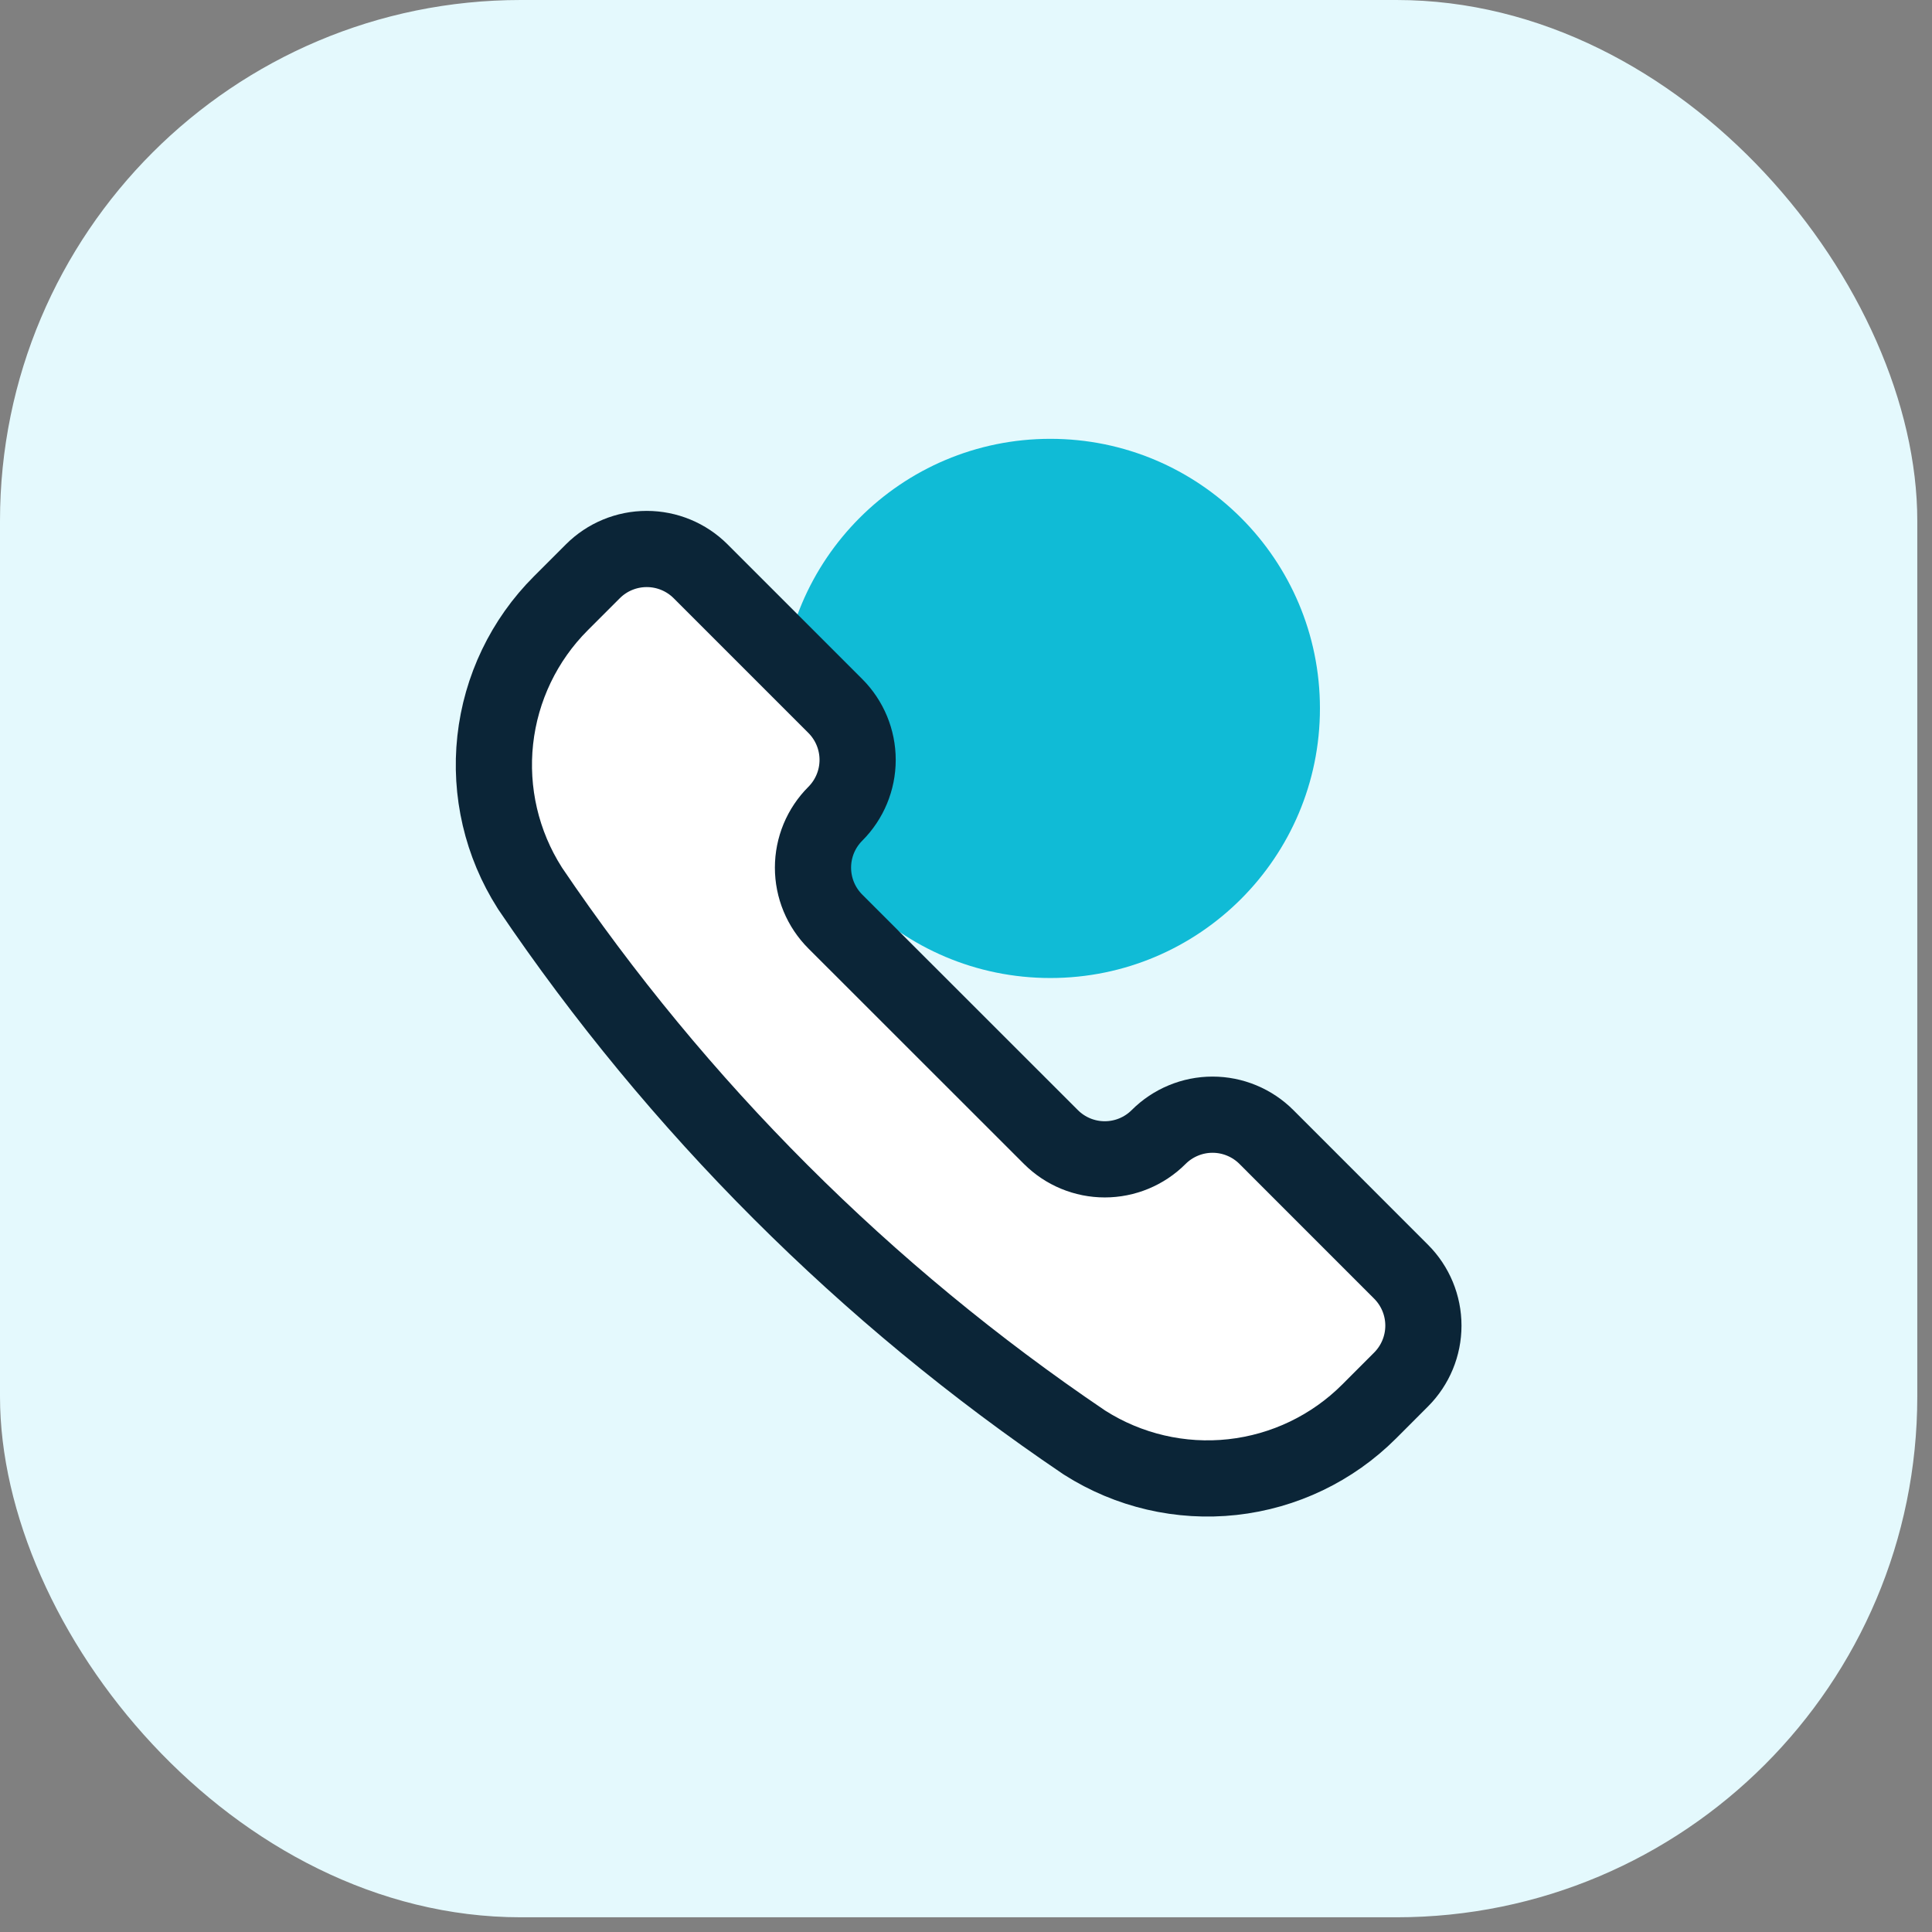
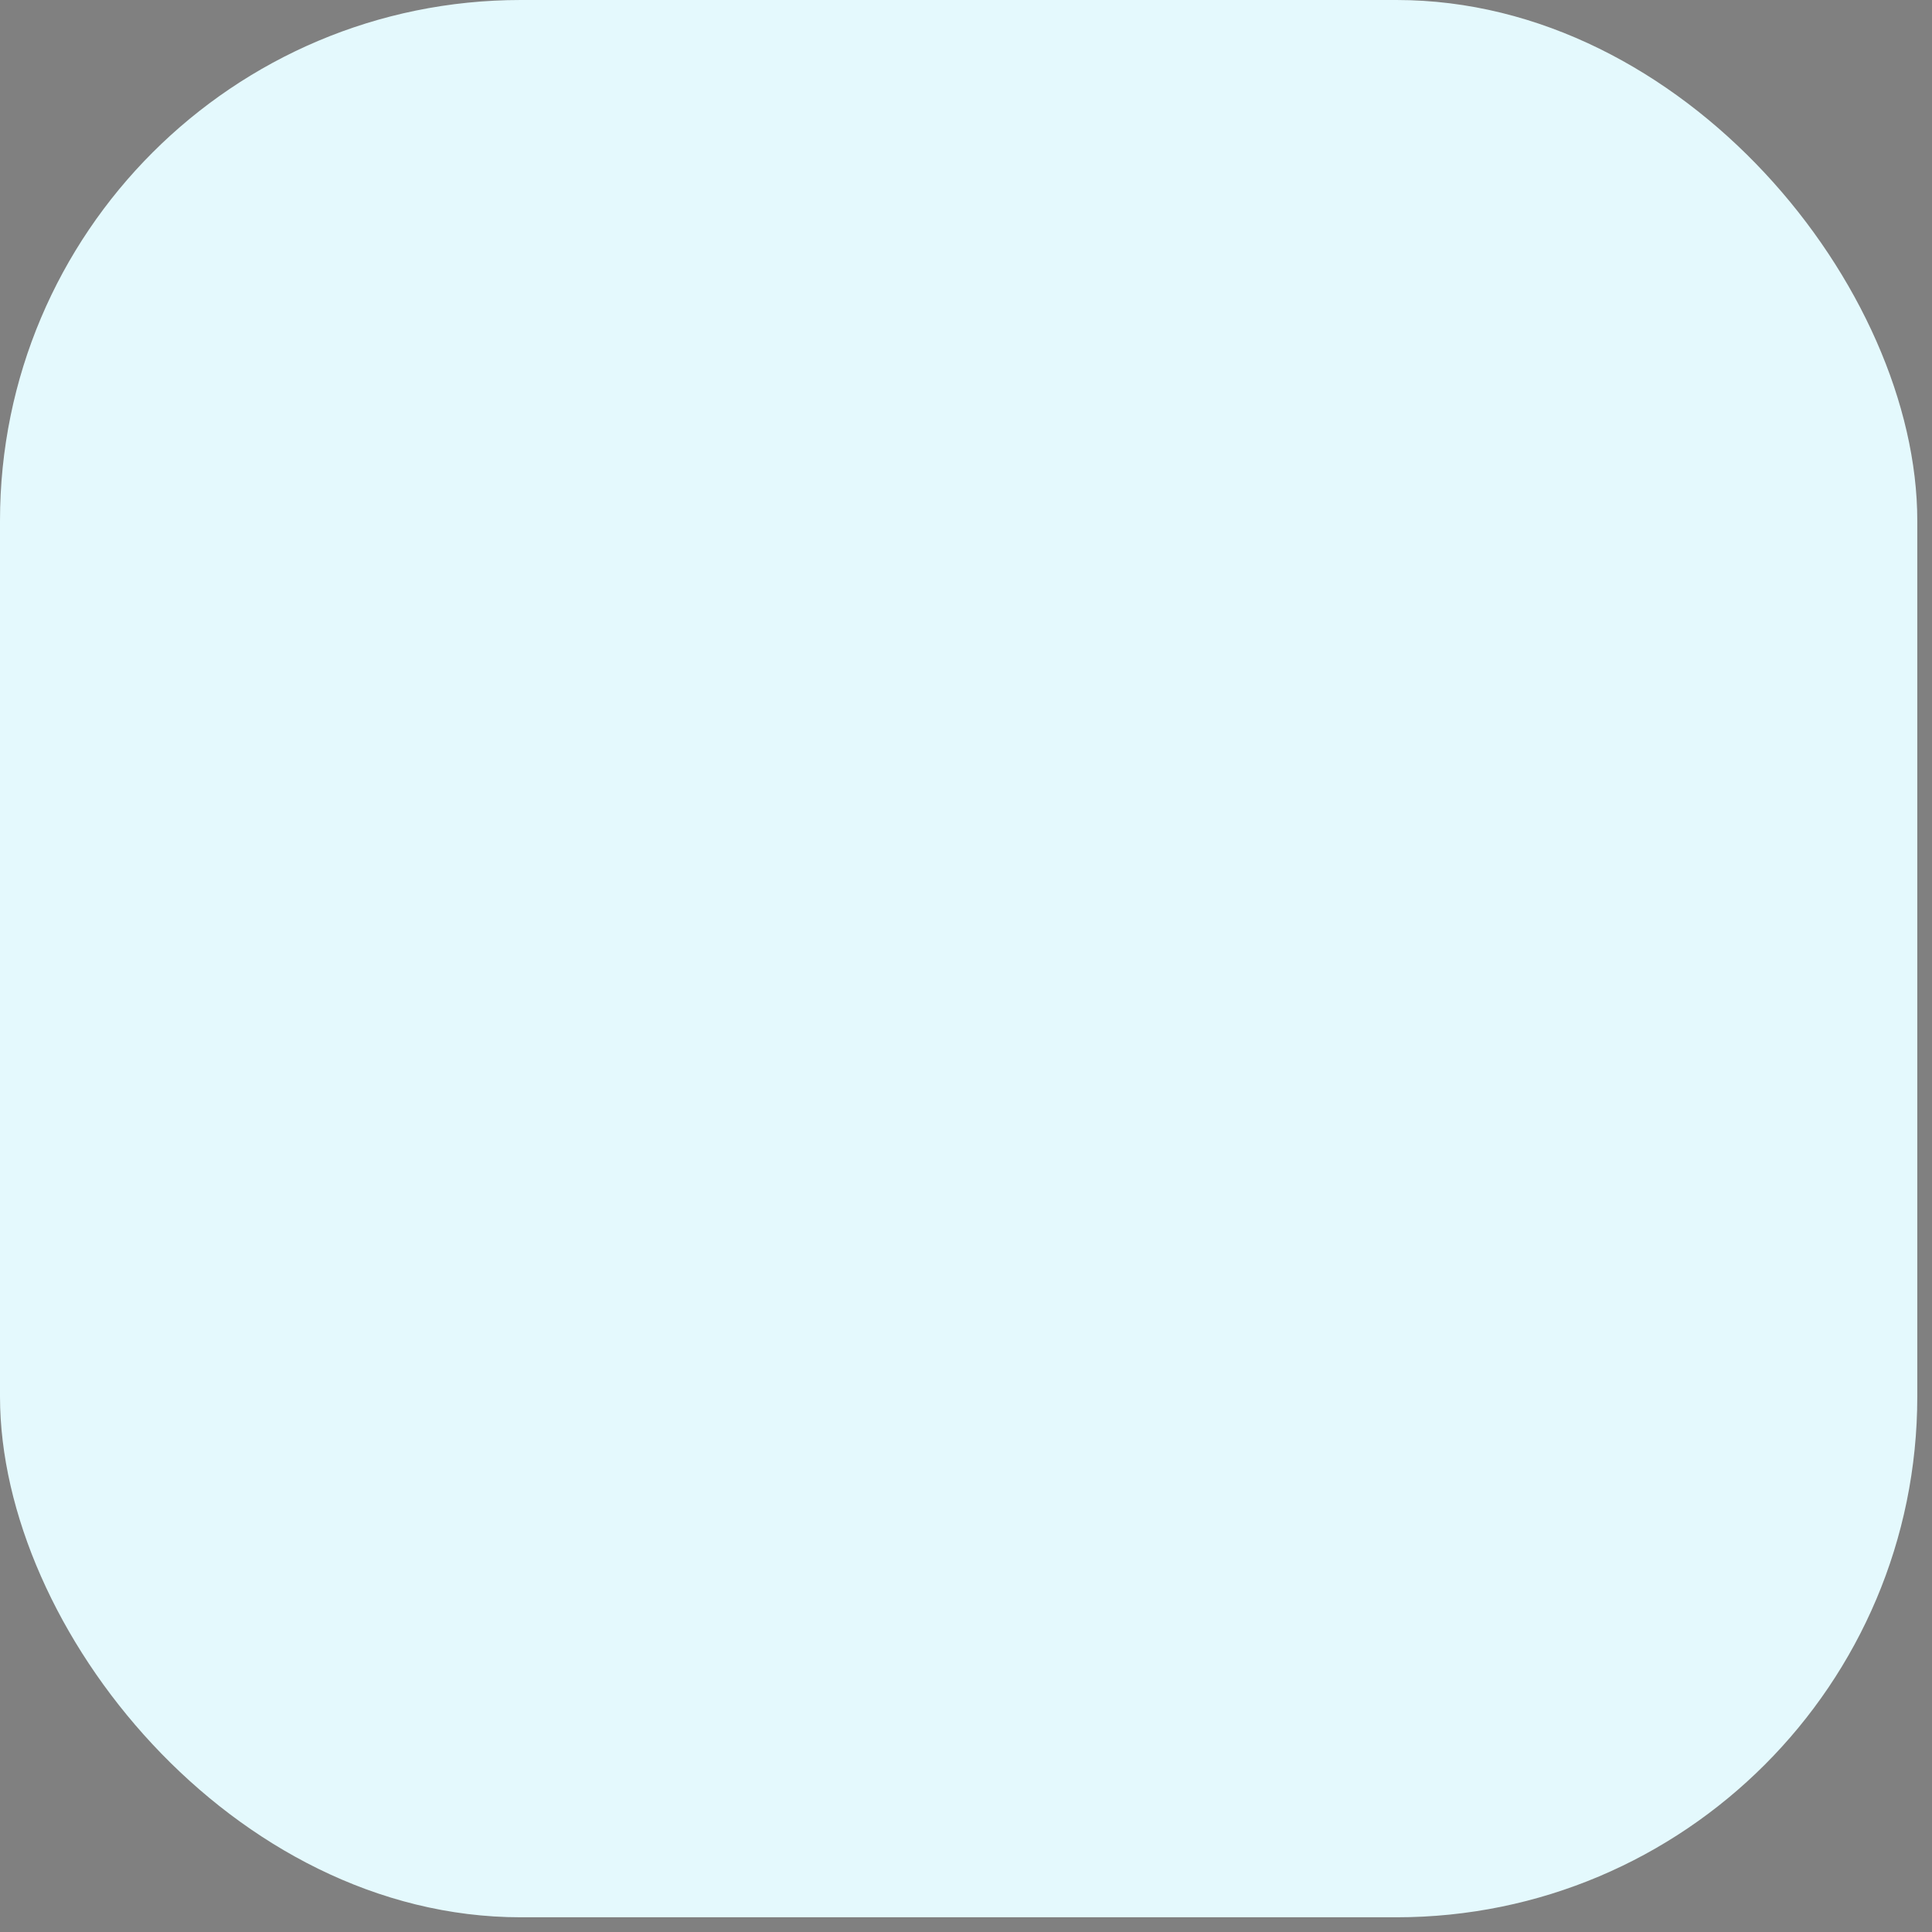
<svg xmlns="http://www.w3.org/2000/svg" width="96" height="96" viewBox="0 0 96 96" fill="none">
  <rect x="0" y="0" width="96" height="96" fill="#808080" stroke="none" />
  <rect width="95.269" height="95.269" rx="25.879" fill="#E4F9FD" />
-   <circle cx="52.191" cy="35.201" r="13.396" fill="#10BBD6" />
-   <path d="M53.872 71.67L53.897 71.686C56.078 73.074 58.667 73.678 61.237 73.396C63.807 73.114 66.204 71.964 68.032 70.136L69.62 68.546C70.329 67.835 70.728 66.873 70.728 65.869C70.728 64.865 70.329 63.902 69.62 63.192L62.928 56.498C62.577 56.146 62.159 55.867 61.7 55.677C61.24 55.486 60.748 55.388 60.25 55.388C59.753 55.388 59.26 55.486 58.801 55.677C58.341 55.867 57.924 56.146 57.572 56.498C56.862 57.208 55.899 57.607 54.895 57.607C53.892 57.607 52.929 57.208 52.219 56.498L41.507 45.791C41.155 45.439 40.876 45.022 40.685 44.562C40.495 44.103 40.397 43.61 40.397 43.113C40.397 42.615 40.495 42.123 40.685 41.663C40.876 41.204 41.155 40.786 41.507 40.435C42.216 39.725 42.615 38.762 42.615 37.758C42.615 36.754 42.216 35.791 41.507 35.081L34.813 28.387C34.103 27.677 33.14 27.279 32.136 27.279C31.132 27.279 30.169 27.677 29.459 28.387L27.869 29.977C26.04 31.805 24.89 34.202 24.608 36.772C24.327 39.343 24.93 41.932 26.319 44.112L26.334 44.138C33.67 54.99 43.018 64.336 53.872 71.67V71.67Z" fill="white" stroke="#0B2537" stroke-width="3.786" stroke-linecap="round" stroke-linejoin="round" />
</svg>